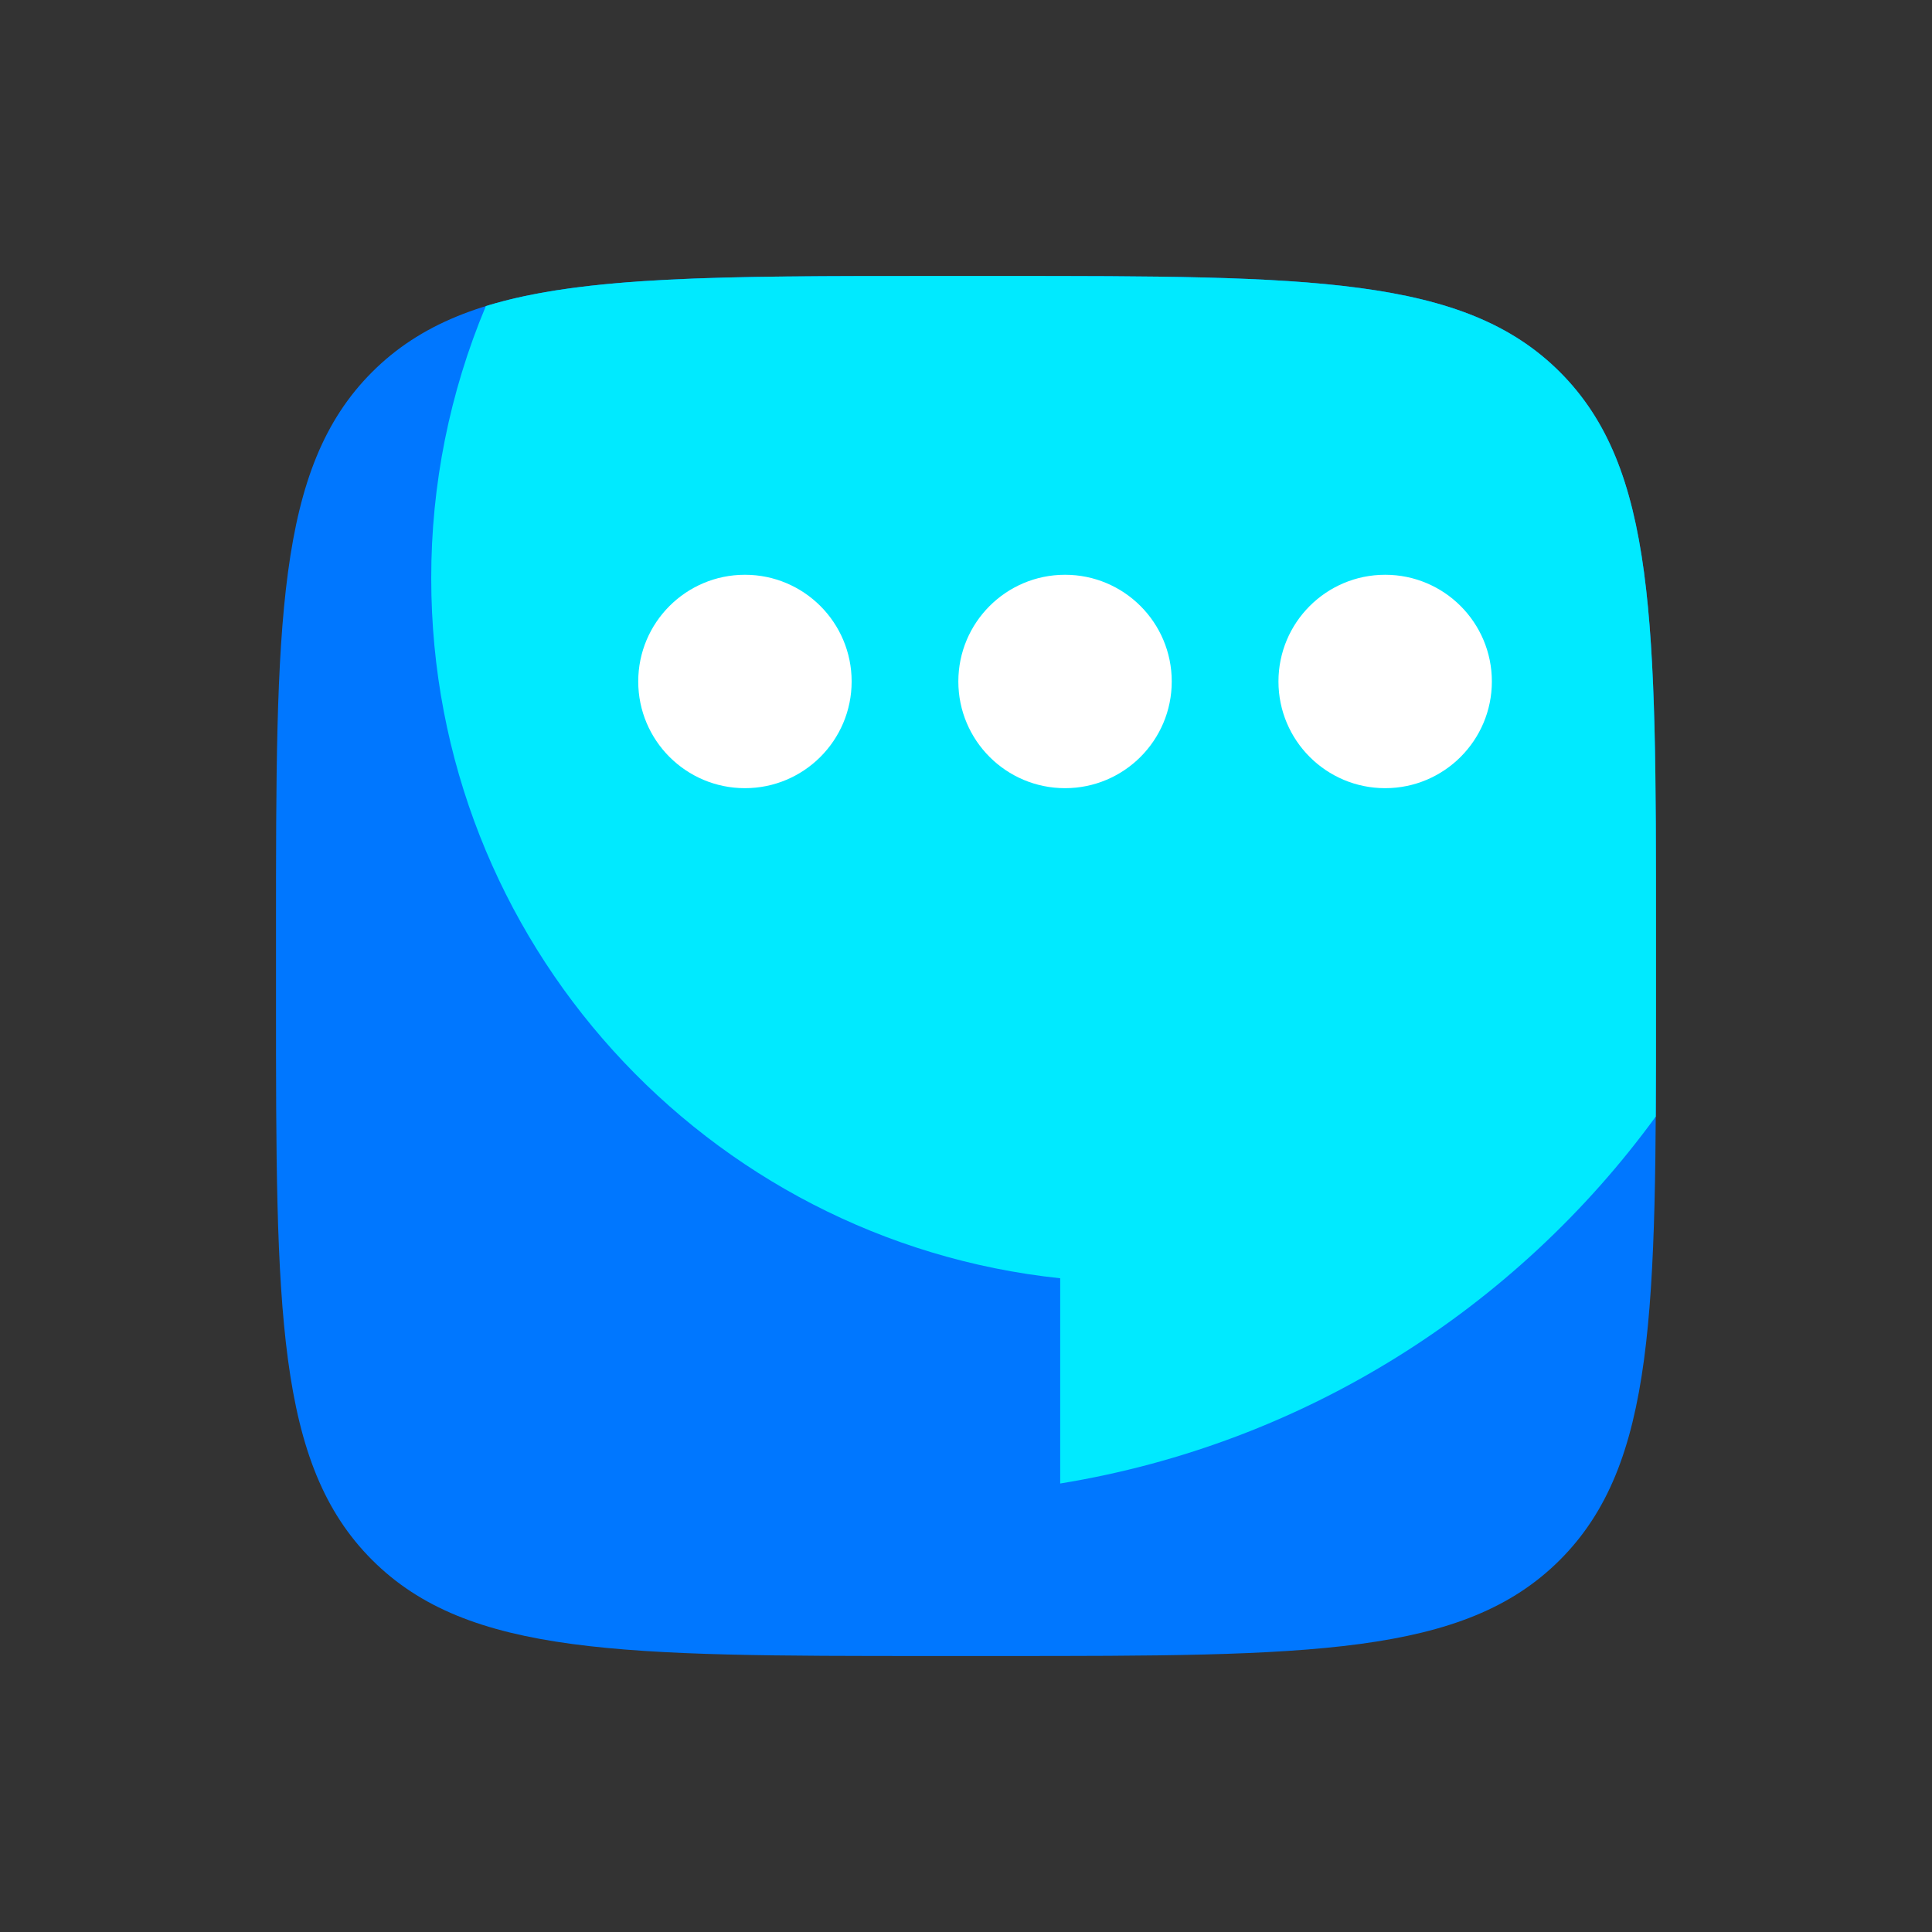
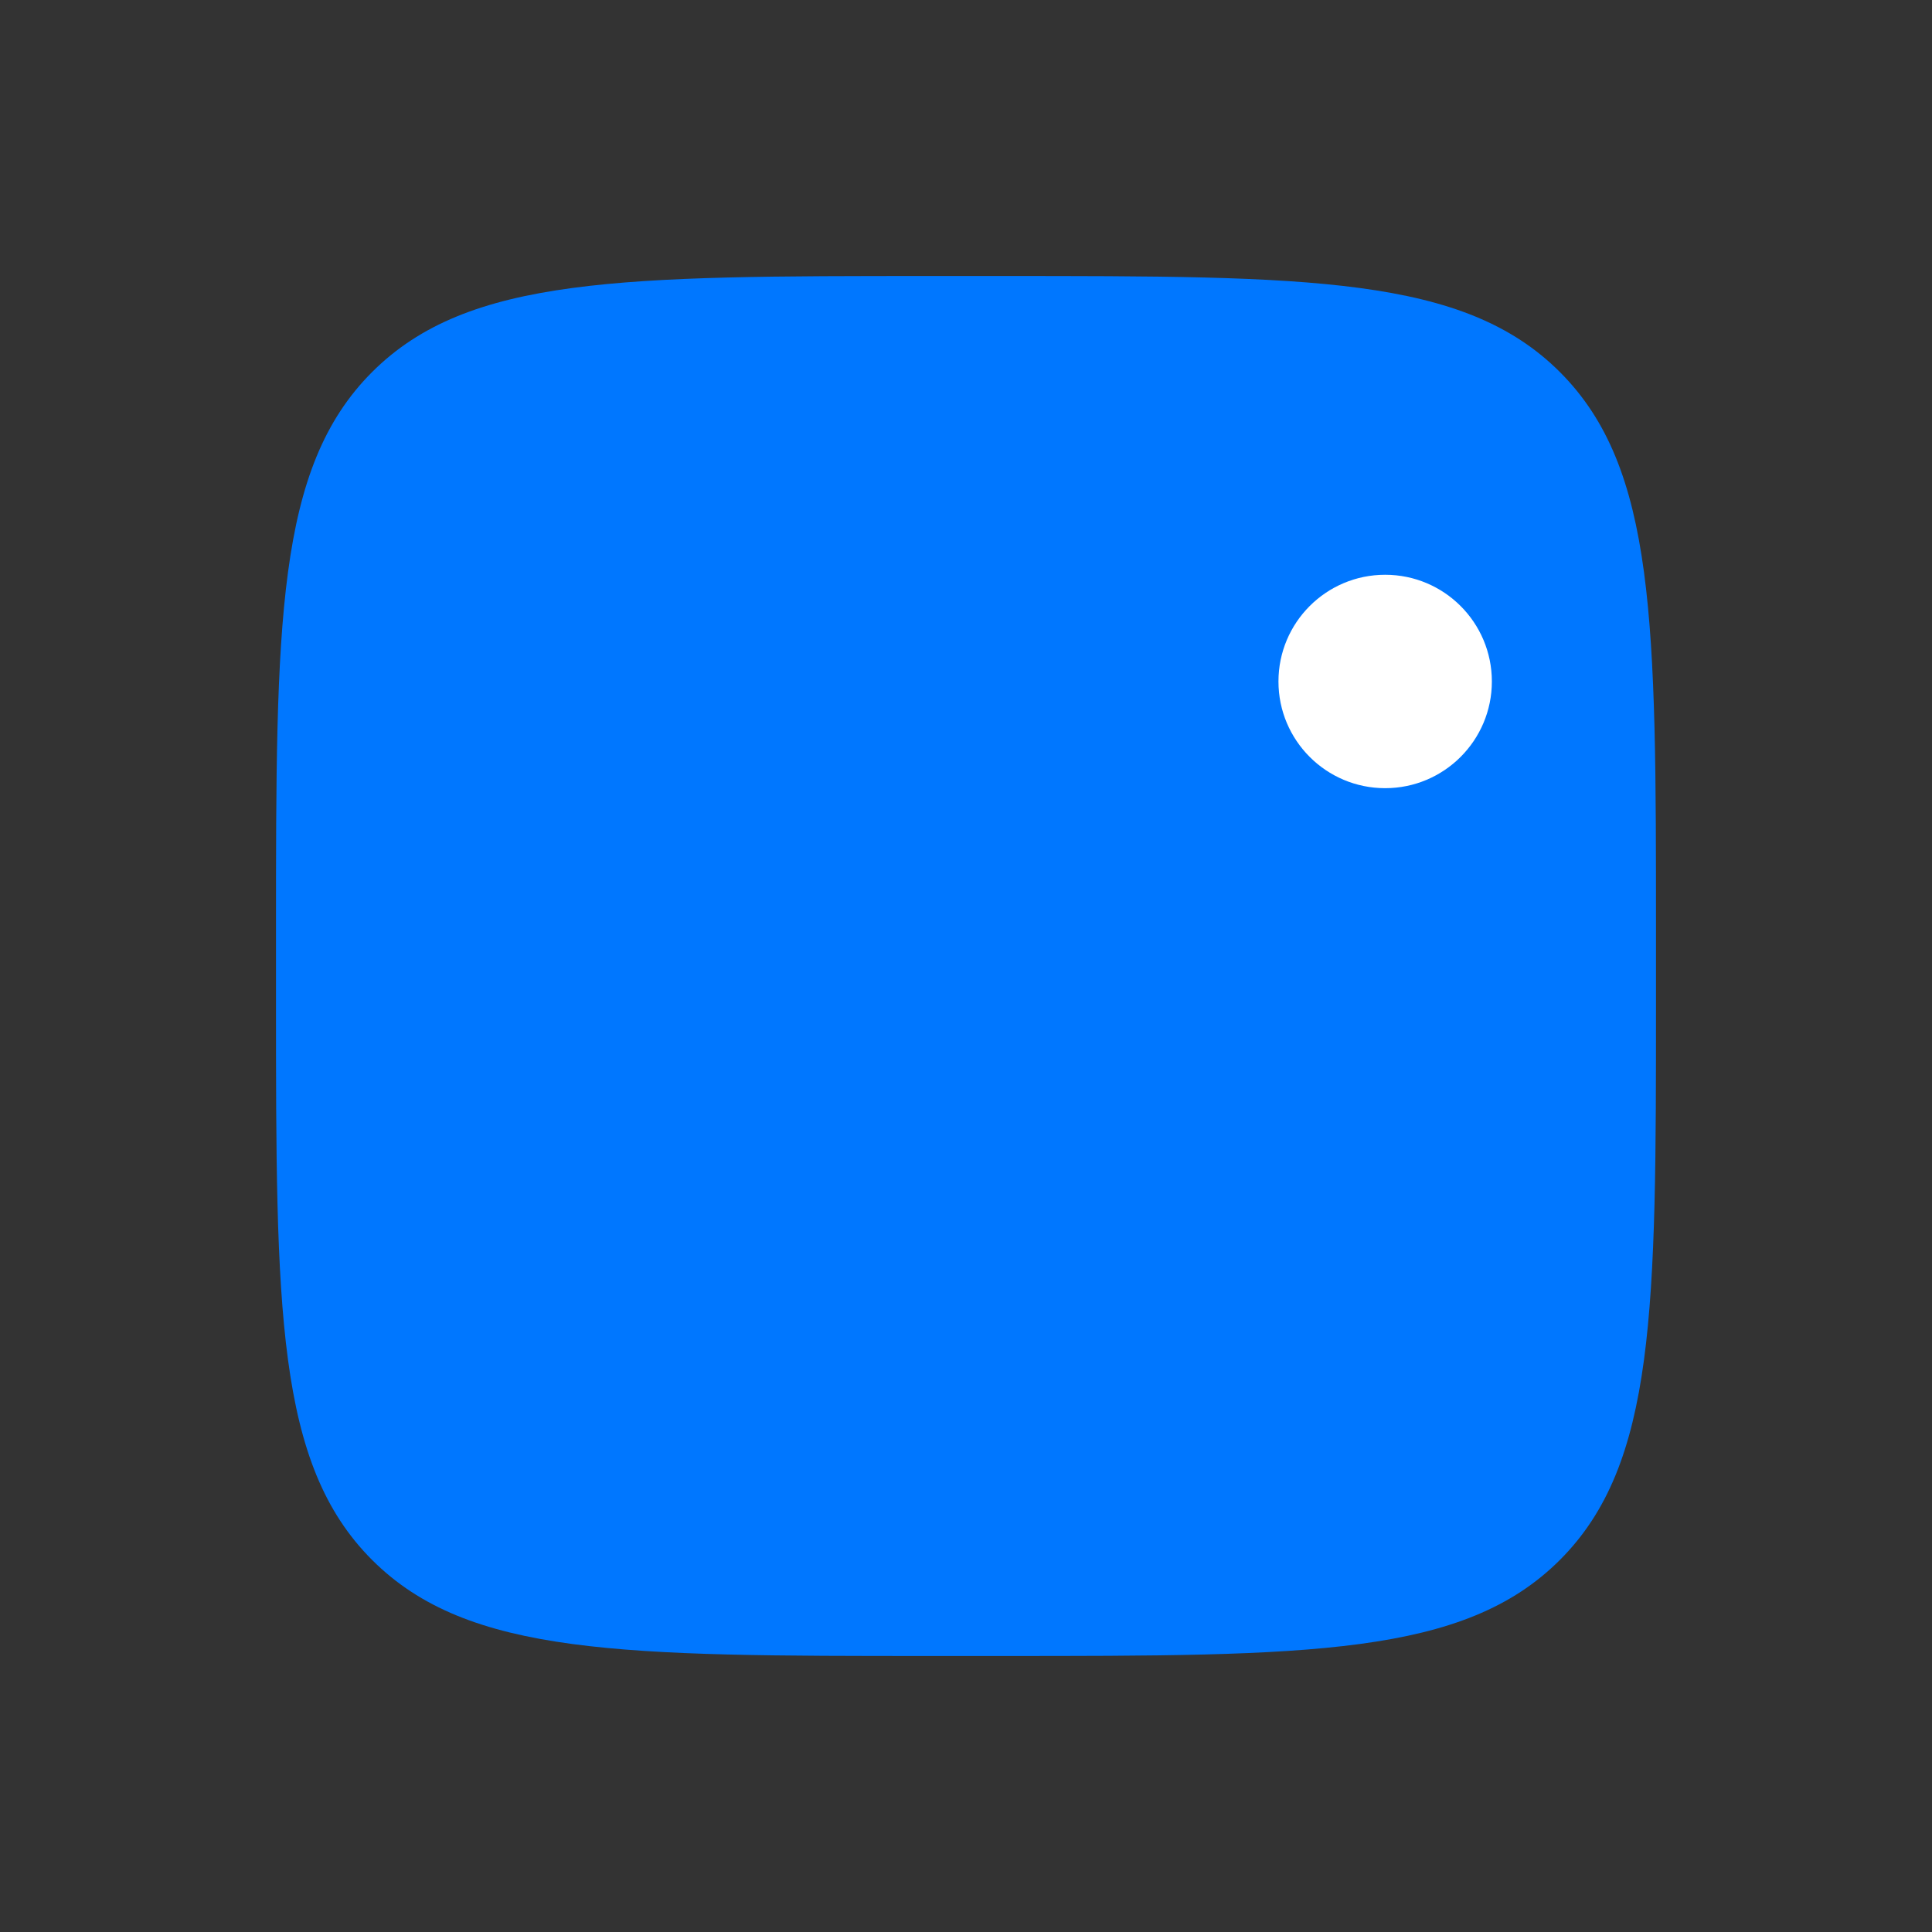
<svg xmlns="http://www.w3.org/2000/svg" width="140" height="140" viewBox="0 0 140 140" fill="none">
  <rect x="0" y="0" width="140" height="140" fill="#333333" stroke="none" />
  <path d="M20 67.541C20 45.13 20 33.924 26.962 26.962C33.924 20 45.13 20 67.541 20H72.459C94.87 20 106.076 20 113.038 26.962C120 33.924 120 45.13 120 67.541V72.459C120 94.87 120 106.076 113.038 113.038C106.076 120 94.87 120 72.459 120H67.541C45.13 120 33.924 120 26.962 113.038C20 106.076 20 94.87 20 72.459V67.541Z" fill="#0077FF" />
-   <path d="M35.207 22.18C32.586 28.428 31.24 35.137 31.249 41.913C31.249 68.247 51.209 89.92 76.826 92.628V107.5C94.51 104.622 109.861 94.794 119.983 80.91C120 78.284 120 75.472 120 72.458V67.54C120 45.129 120 33.923 113.038 26.961C106.076 20 94.87 20 72.459 20H67.541C52.323 20 42.271 20 35.207 22.18Z" fill="#00EAFF" />
-   <path d="M53.981 57.114C58.251 57.114 61.713 53.652 61.713 49.382C61.713 45.112 58.251 41.65 53.981 41.65C49.711 41.65 46.249 45.112 46.249 49.382C46.249 53.652 49.711 57.114 53.981 57.114Z" fill="white" />
-   <path d="M77.177 57.114C81.448 57.114 84.909 53.652 84.909 49.382C84.909 45.112 81.448 41.65 77.177 41.65C72.907 41.65 69.445 45.112 69.445 49.382C69.445 53.652 72.907 57.114 77.177 57.114Z" fill="white" />
  <path d="M100.374 57.114C104.644 57.114 108.106 53.652 108.106 49.382C108.106 45.112 104.644 41.65 100.374 41.65C96.103 41.65 92.642 45.112 92.642 49.382C92.642 53.652 96.103 57.114 100.374 57.114Z" fill="white" />
</svg>